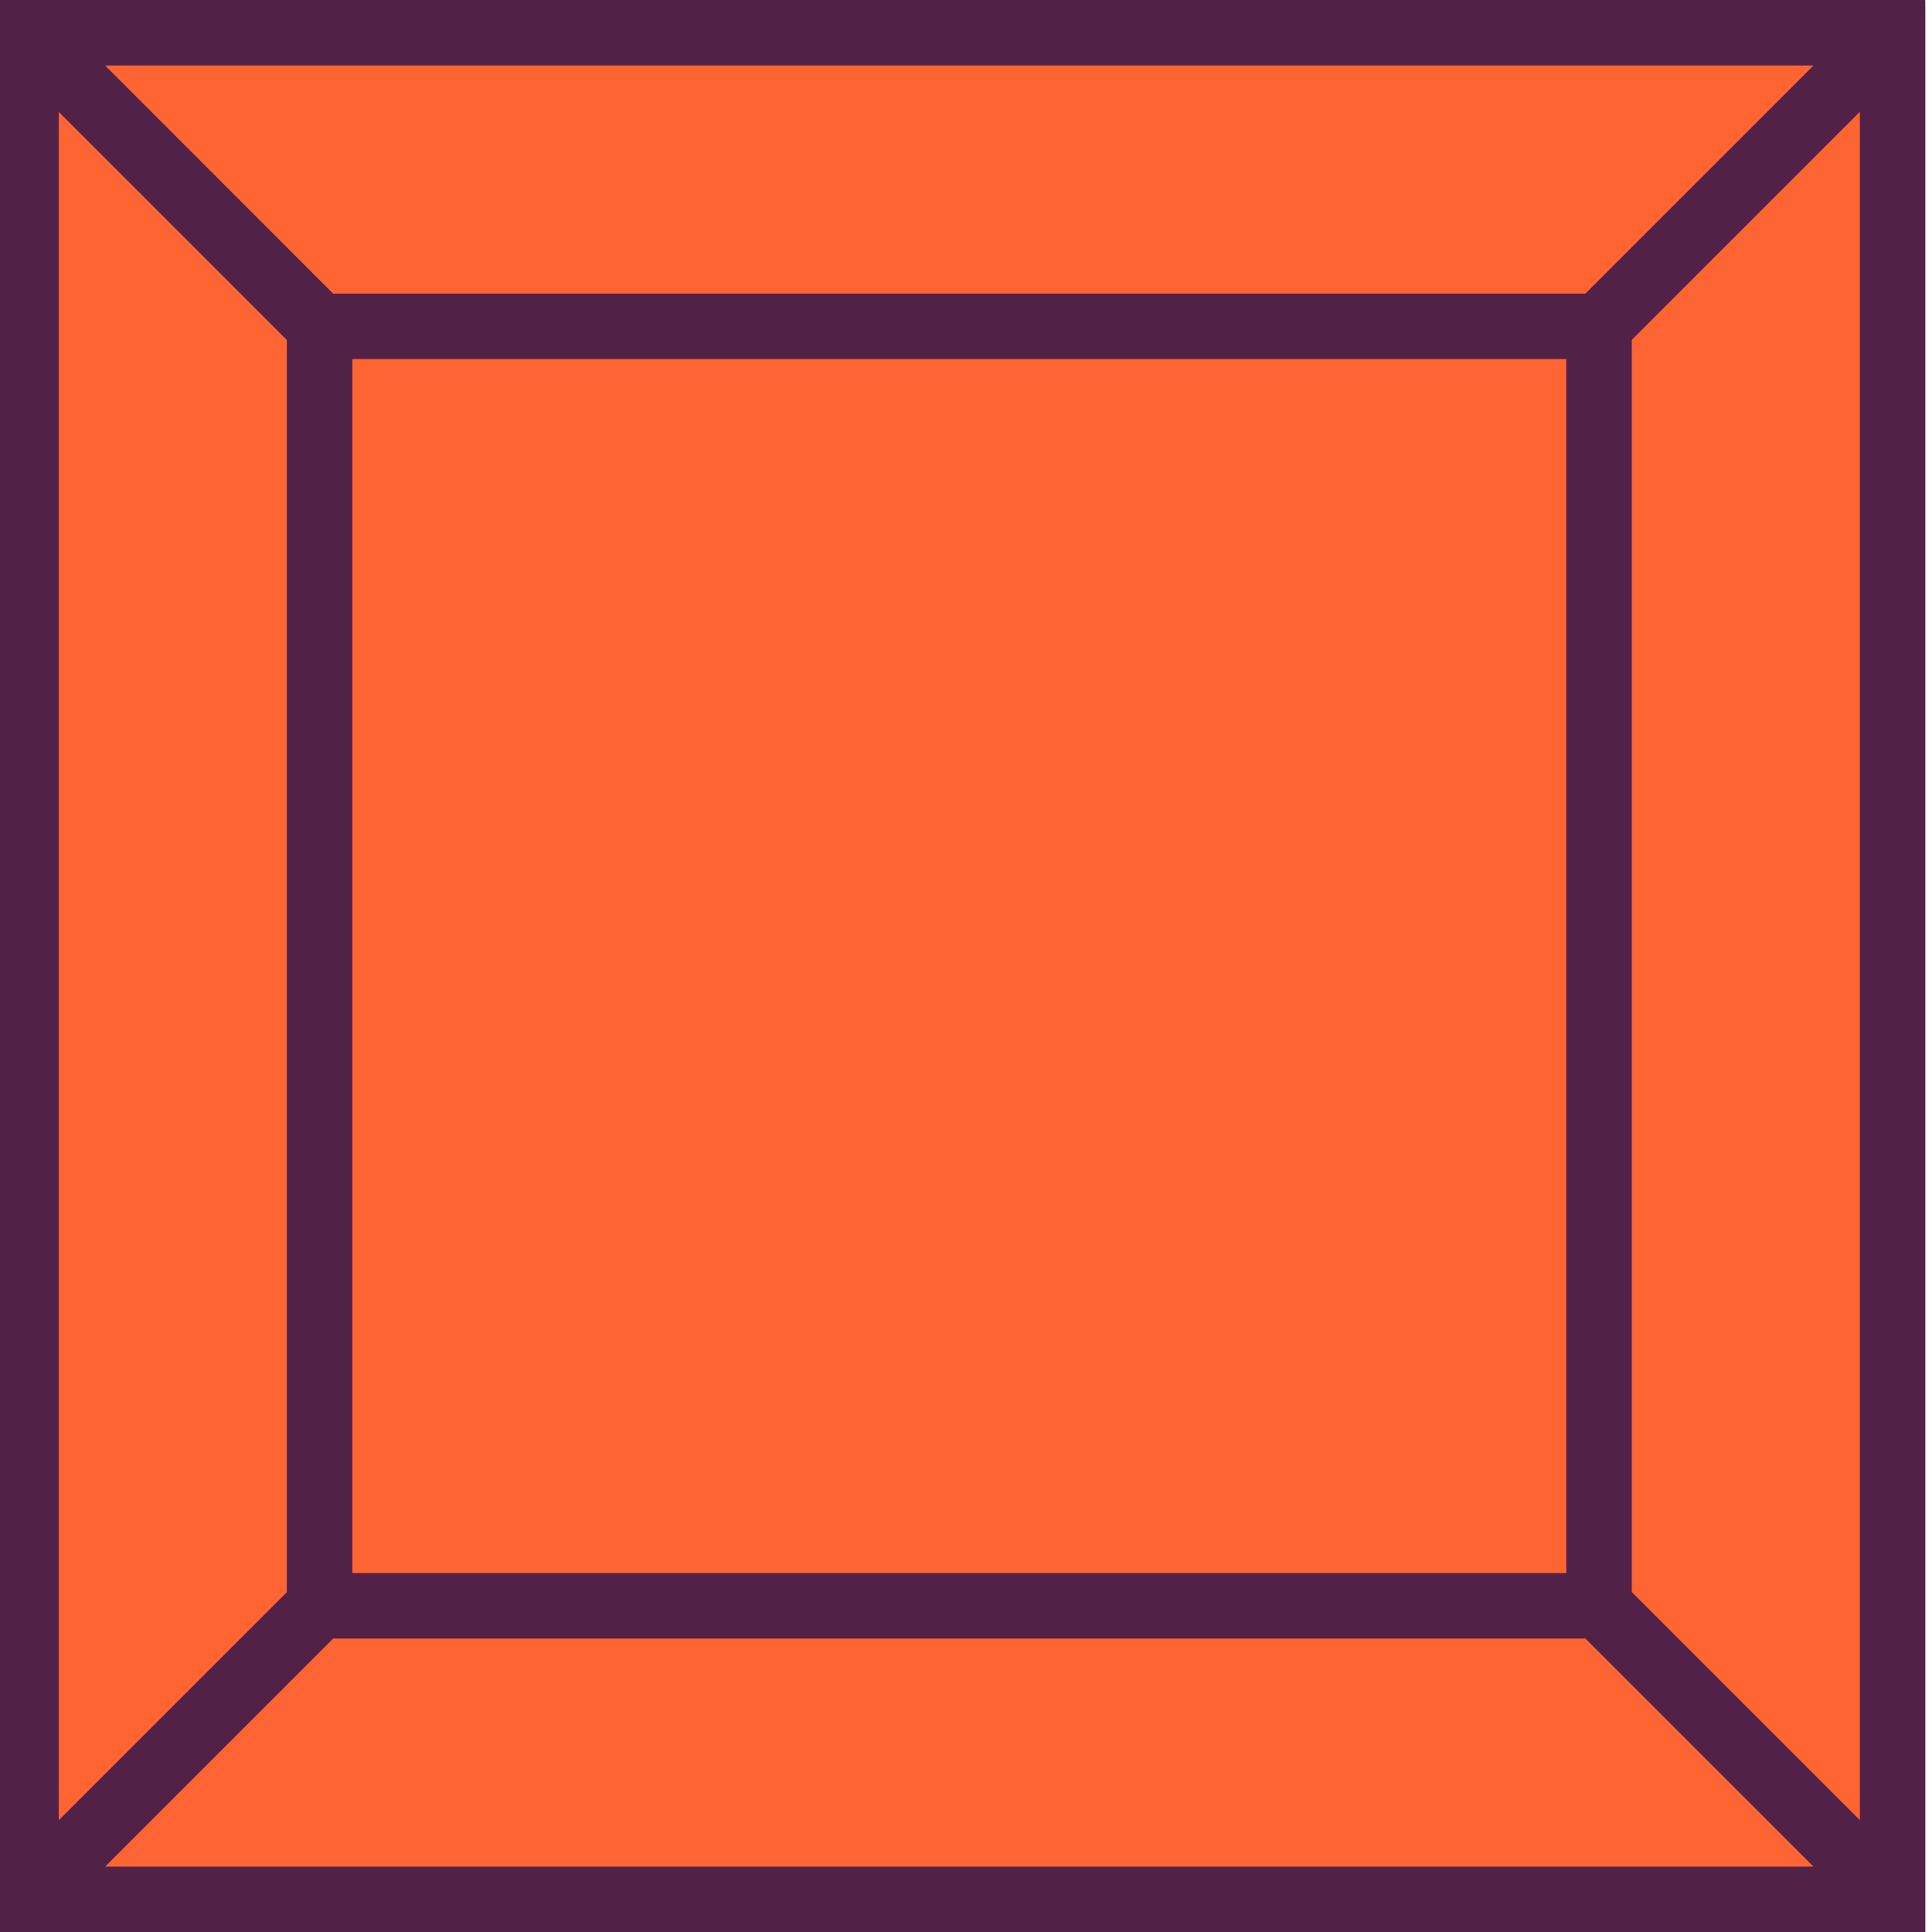
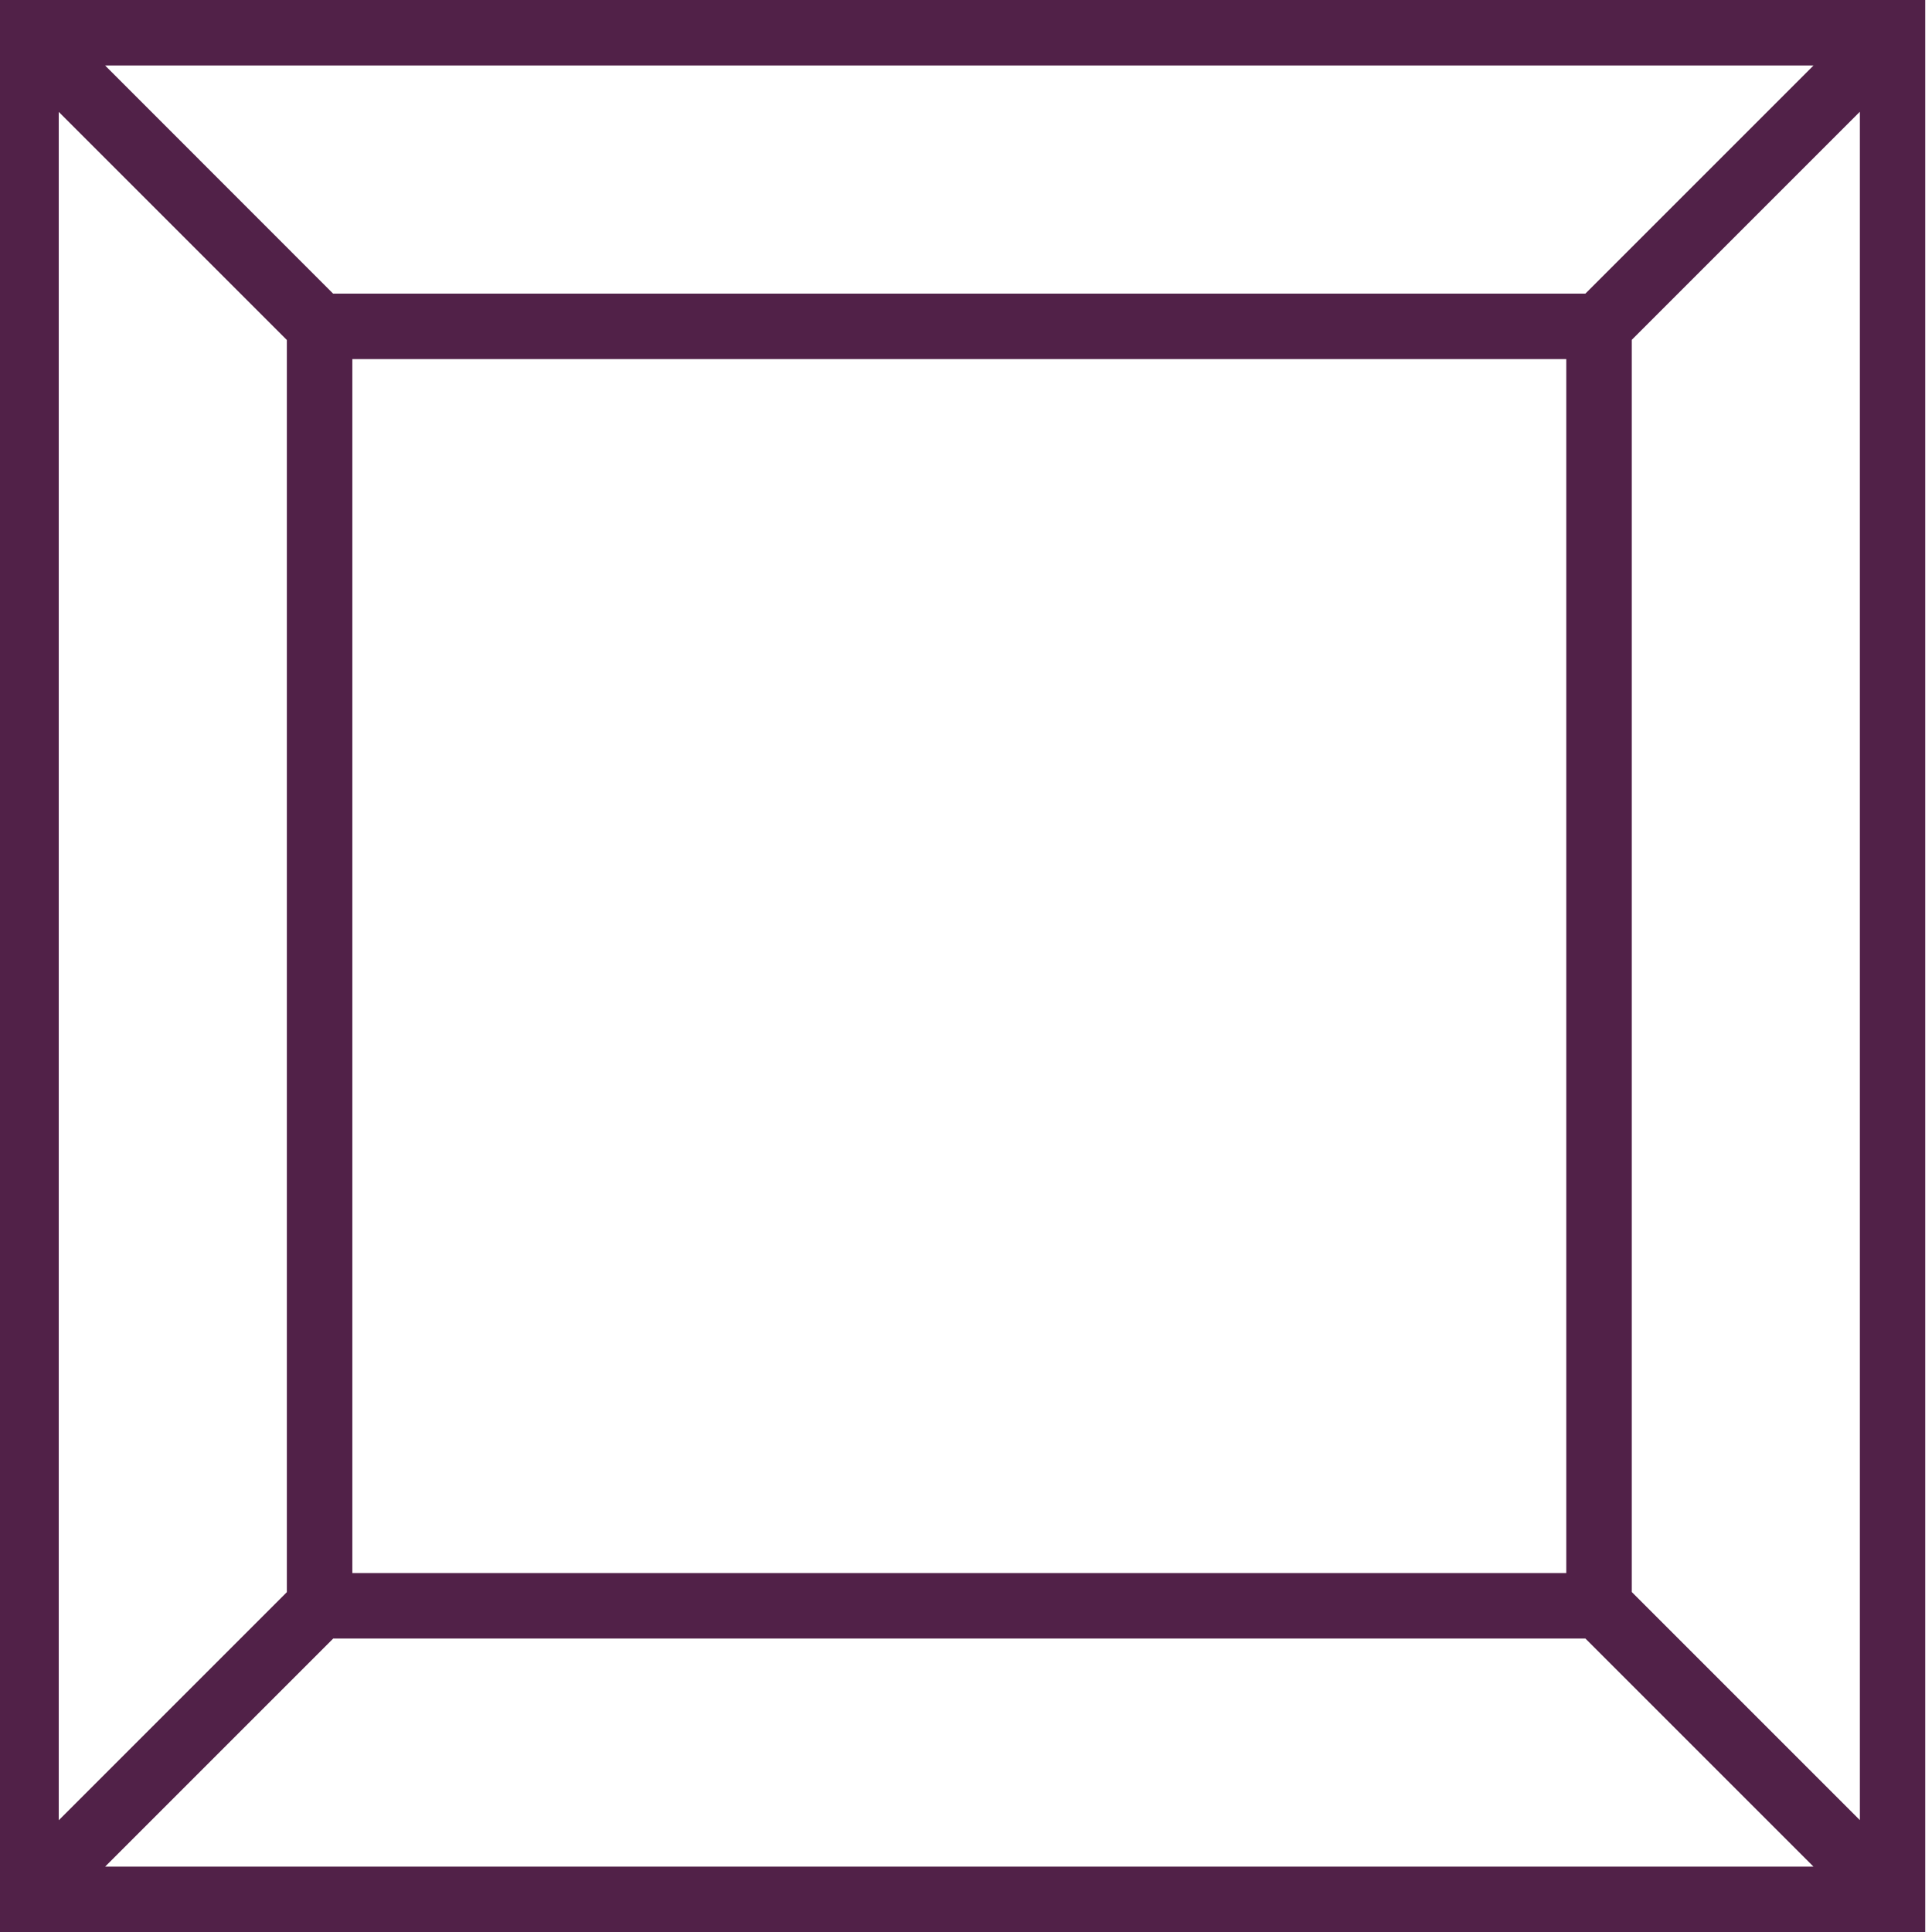
<svg xmlns="http://www.w3.org/2000/svg" width="286" height="286" viewBox="0 0 286 286" fill="none">
  <g clip-path="url(#clip0_2471_1248)">
-     <rect x="4" y="1" width="281" height="285" fill="#FF6433" />
    <g clip-path="url(#clip1_2471_1248)">
      <path d="M-1 0V286H285V0H-1ZM52.158 53.158H231.861V232.861H52.158V53.158ZM234.693 43.461H49.307L15.562 9.697H268.457L234.693 43.461ZM42.461 50.327V235.693L8.697 269.457V16.562L42.461 50.327ZM49.327 242.558H234.693L268.457 276.322H15.562L49.327 242.558ZM241.558 235.693V50.307L275.322 16.543V269.438L241.558 235.673V235.693Z" fill="#512148" />
    </g>
  </g>
  <defs>
    <clipPath id="clip0_2471_1248">
      <rect width="286" height="286" fill="white" />
    </clipPath>
    <clipPath id="clip1_2471_1248">
      <rect width="286" height="286" fill="white" transform="translate(-1)" />
    </clipPath>
  </defs>
</svg>